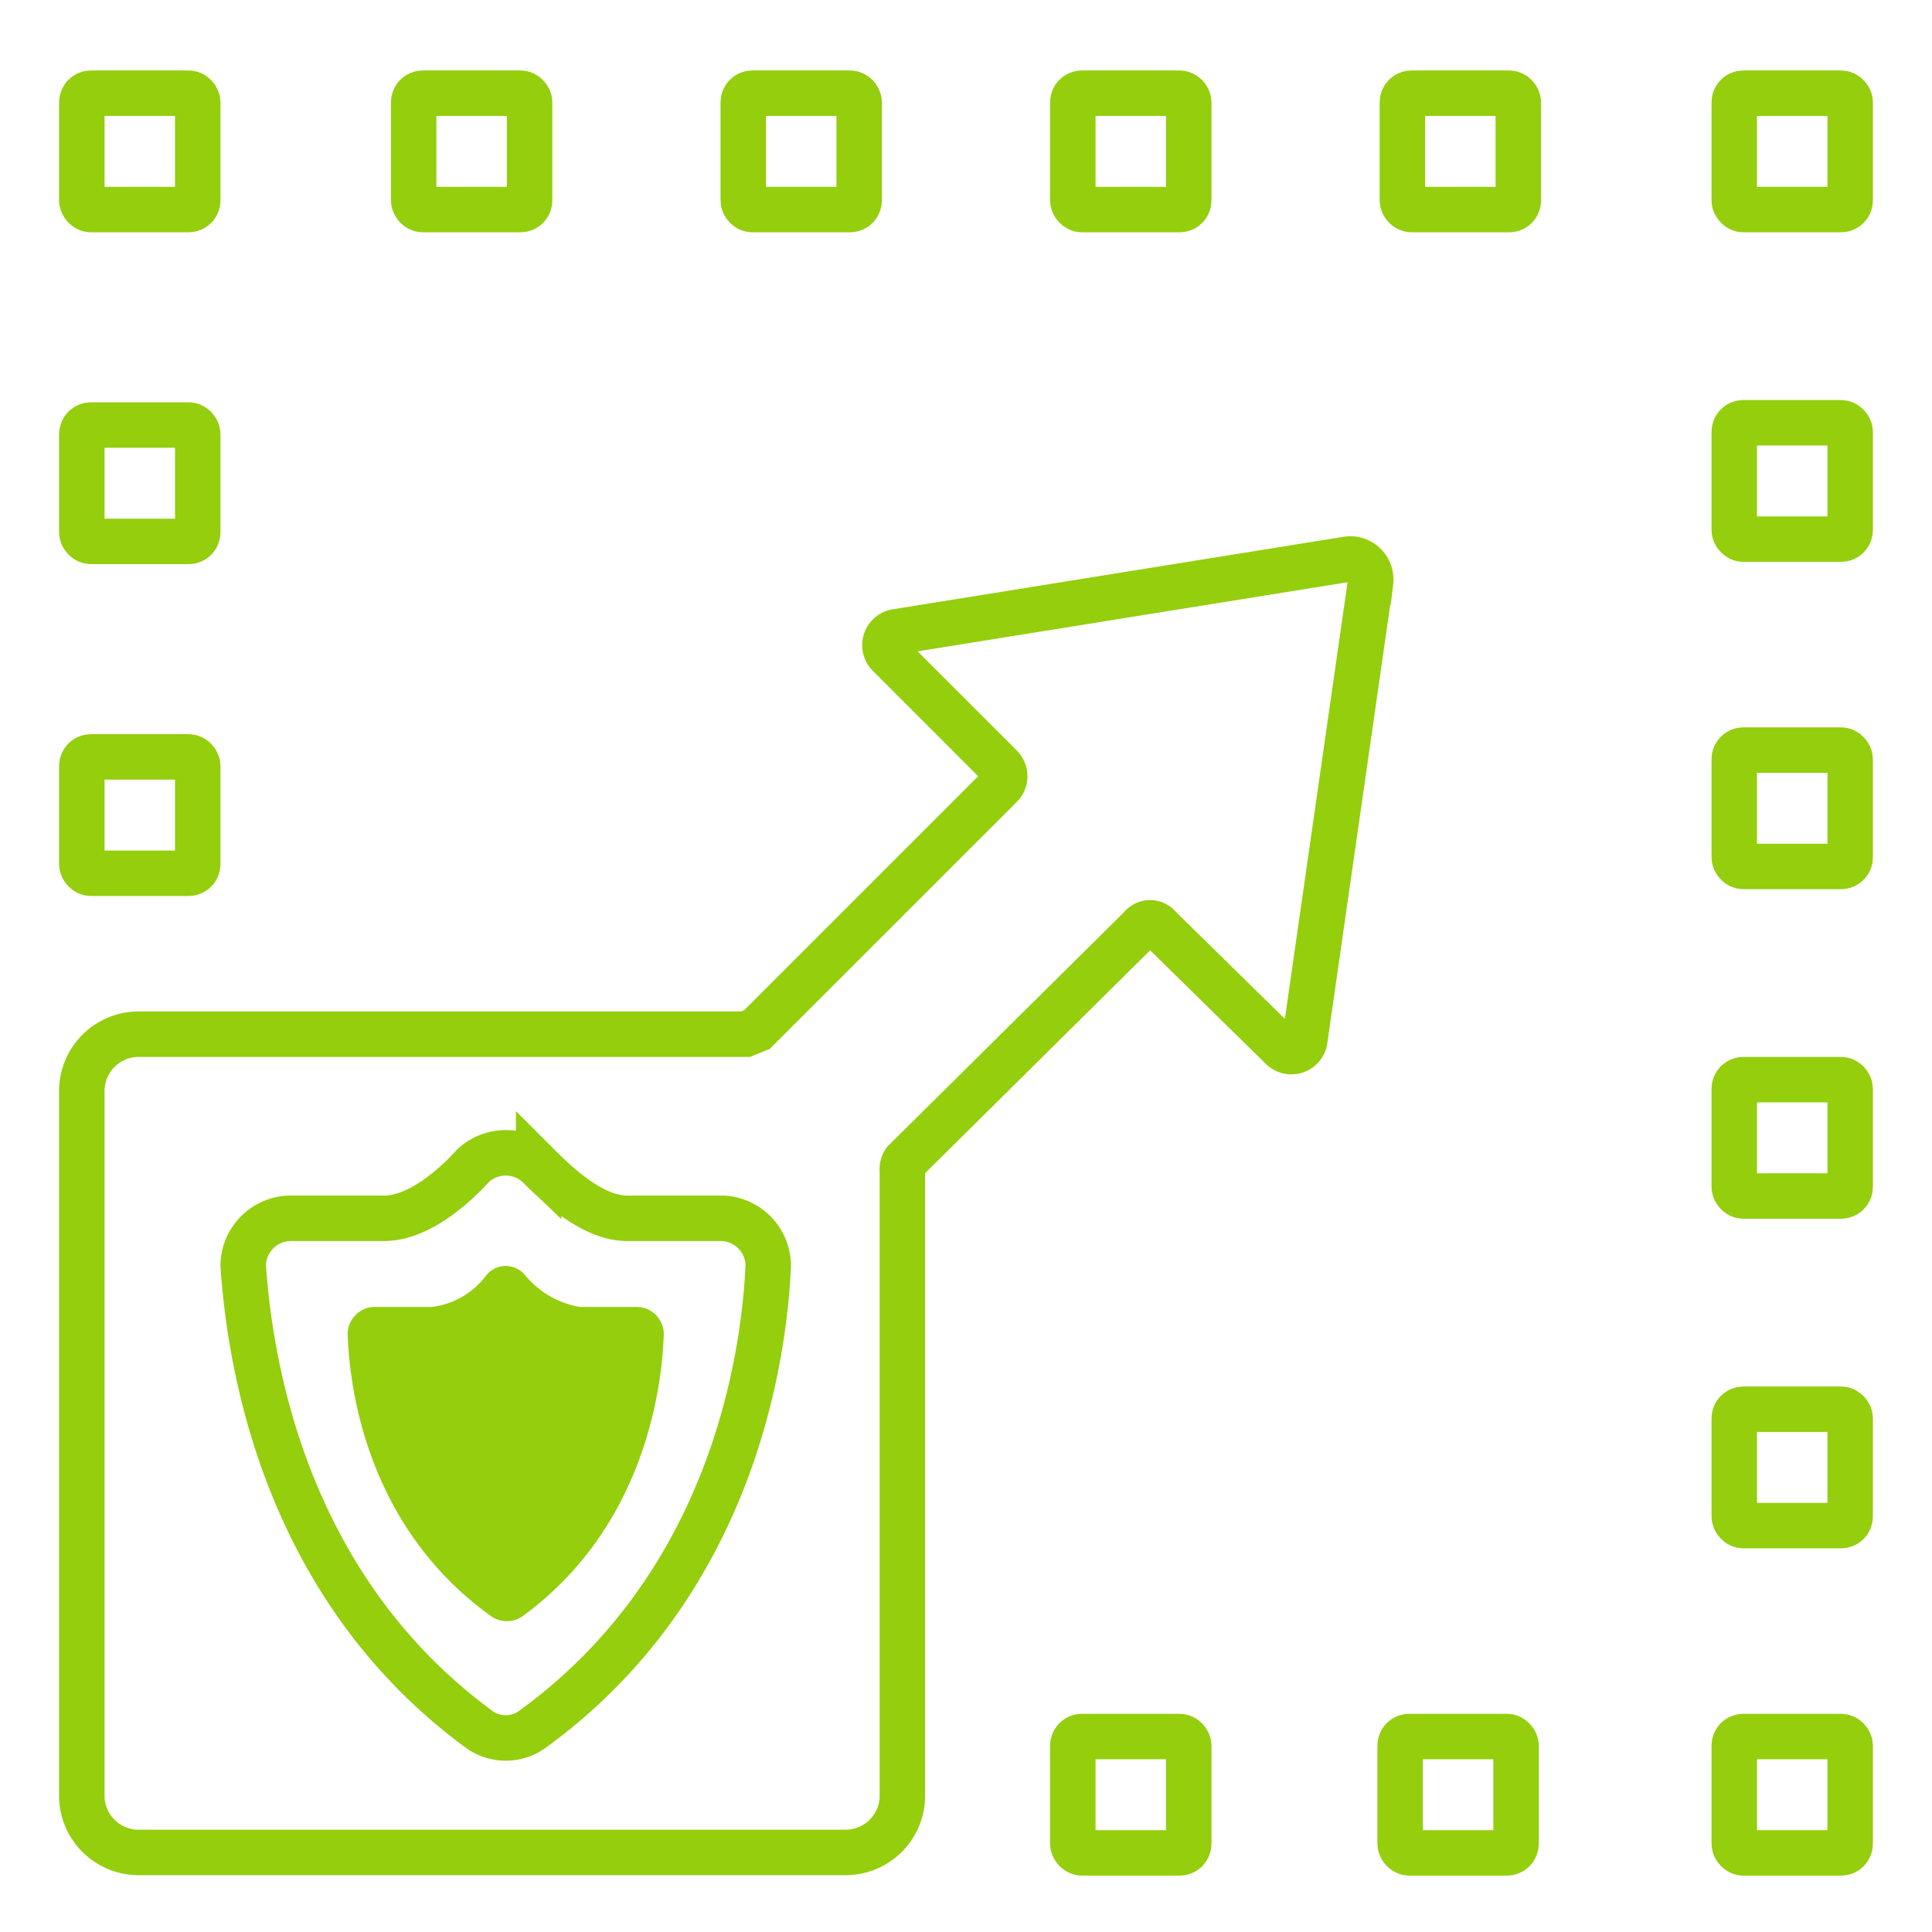
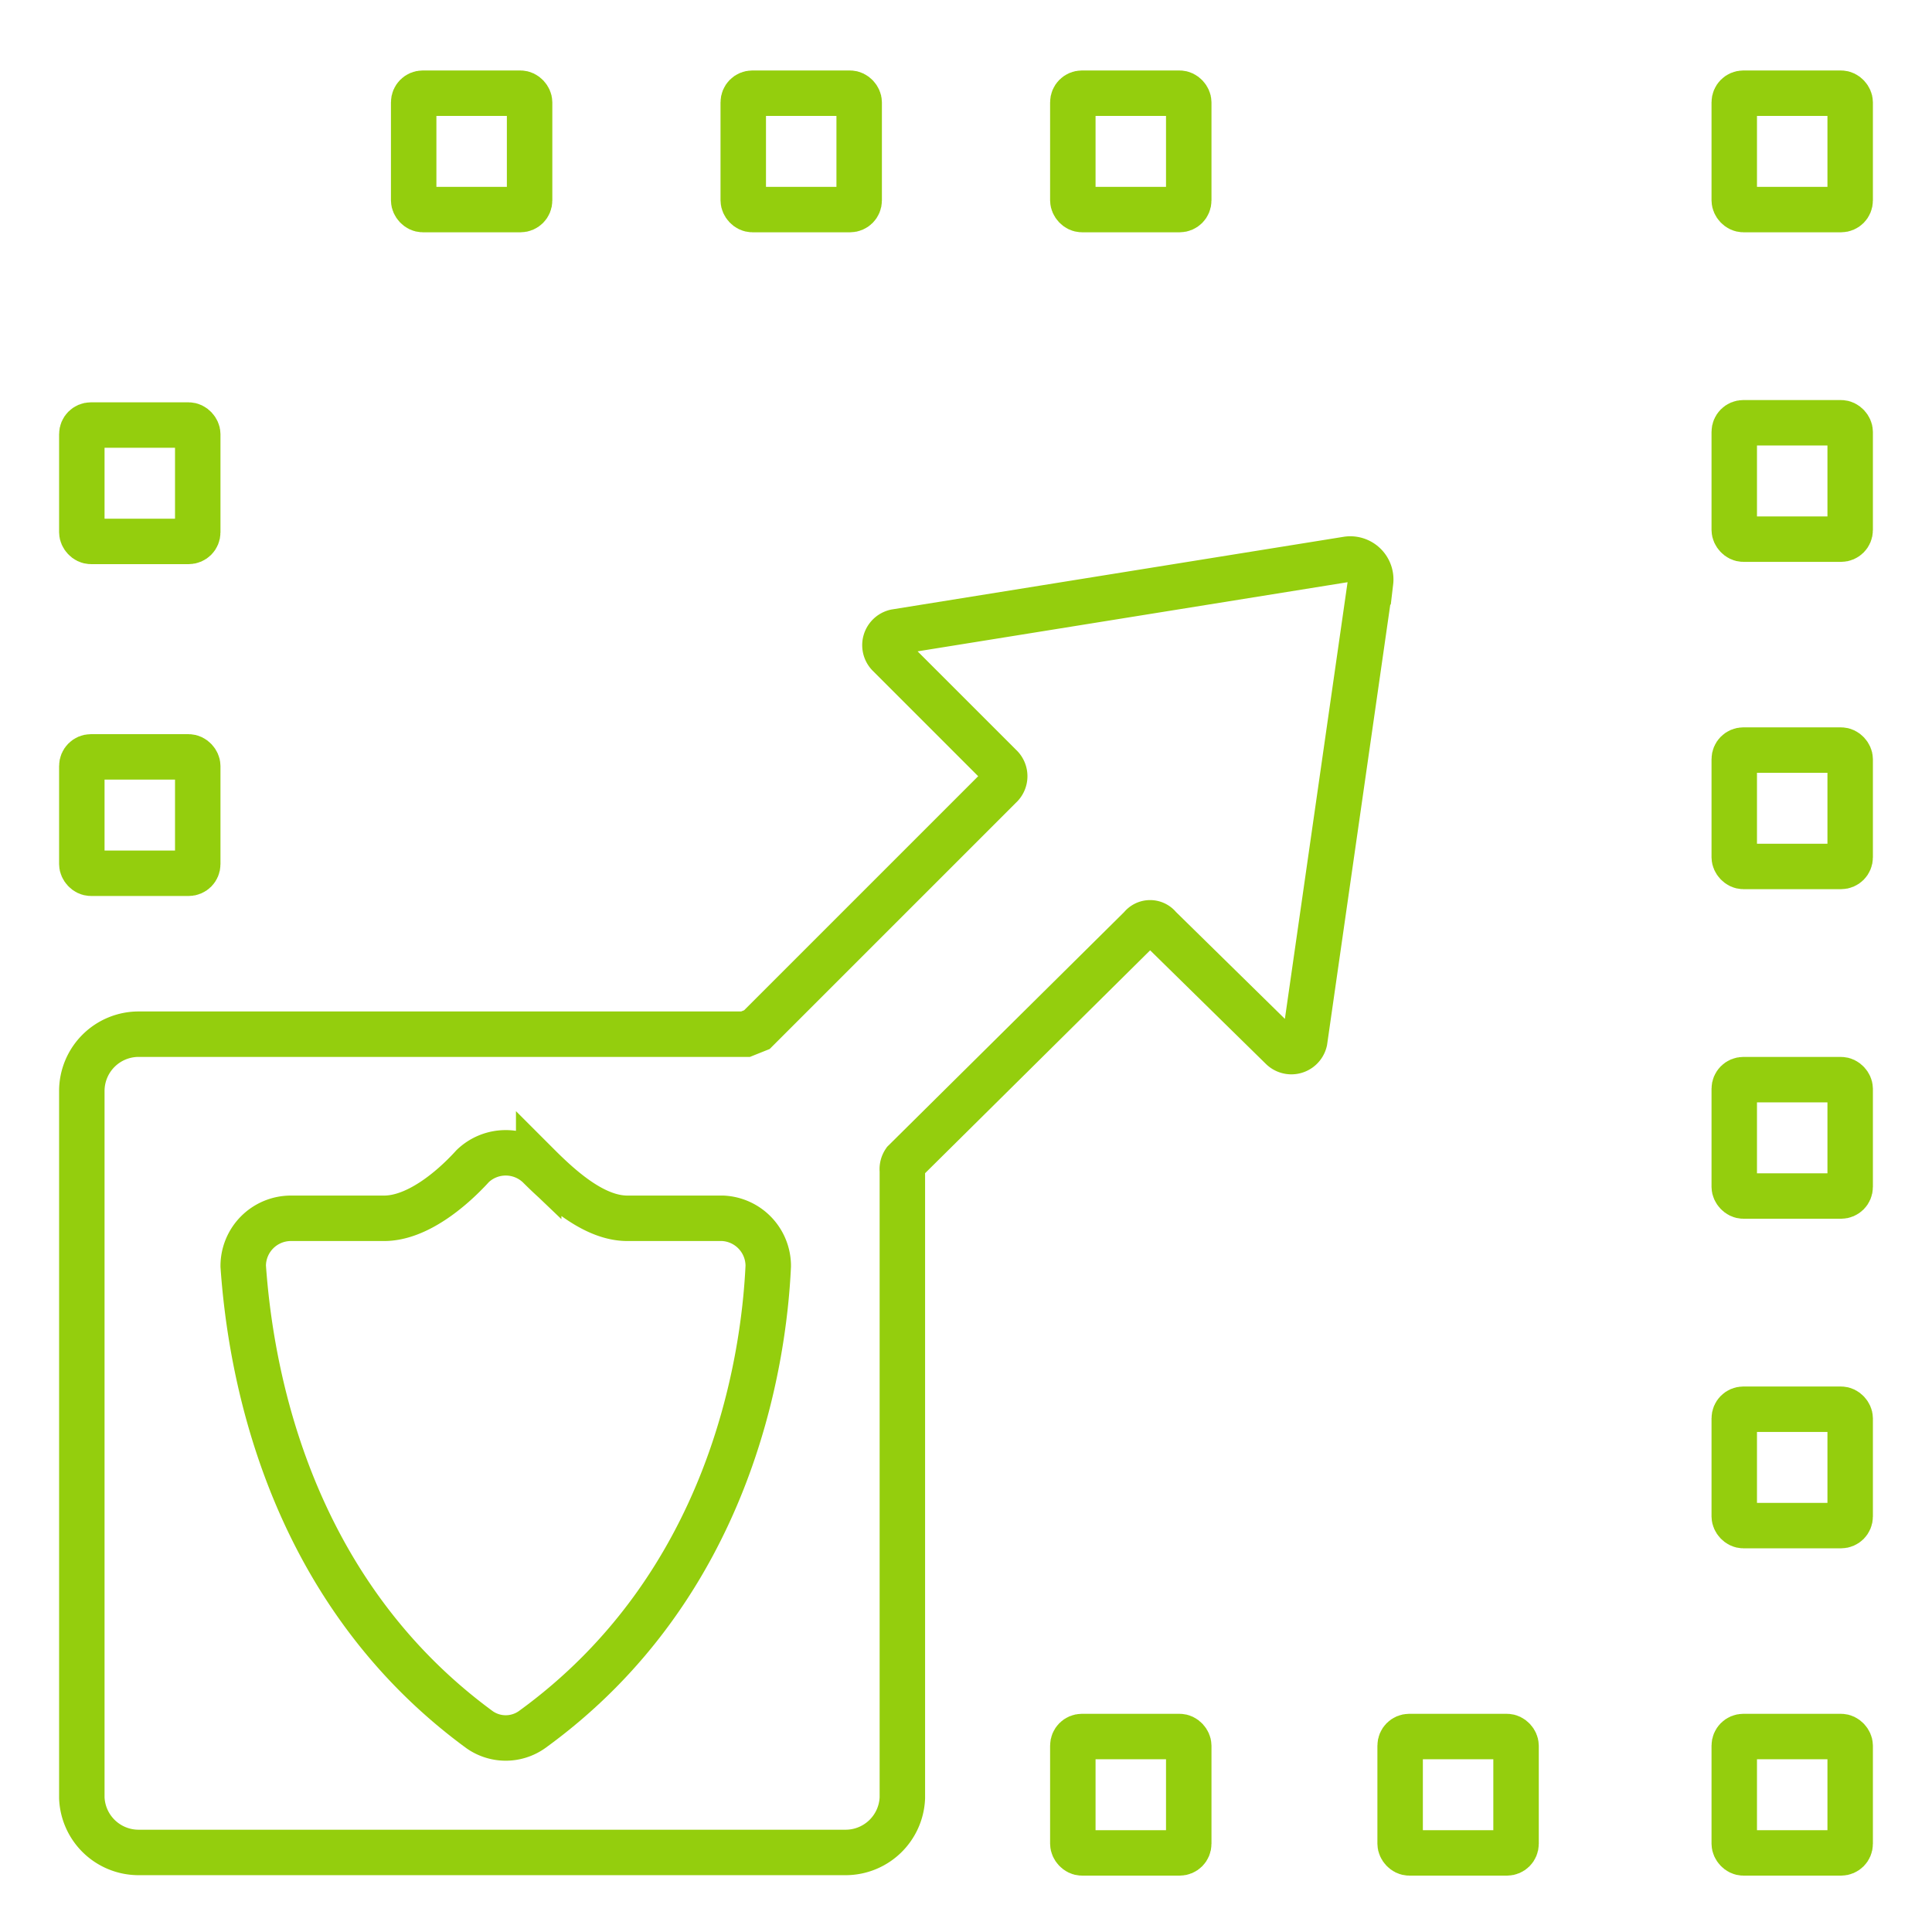
<svg xmlns="http://www.w3.org/2000/svg" id="Capa_1" data-name="Capa 1" viewBox="0 0 85 85">
  <defs>
    <style>.cls-1{fill:none;stroke:#94ce0d;stroke-miterlimit:10;stroke-width:2px;}.cls-2{fill:#94ce0d;}</style>
  </defs>
  <path class="cls-1" d="M33.8,55.7a2.1,2.1,0,0,0-2-2.1H27.6c-1.4,0-2.8-1.2-3.9-2.3a2.1,2.1,0,0,0-2.9,0c-1,1.1-2.5,2.3-3.9,2.3H12.8a2.1,2.1,0,0,0-2.1,2.1C11,60,12.5,69.8,21.1,76.1a2,2,0,0,0,2.3,0C32.1,69.8,33.6,60,33.8,55.7Z" />
-   <path class="cls-2" d="M29.2,58.8A1.2,1.2,0,0,0,28,57.5H25.5a4,4,0,0,1-2.4-1.4,1.1,1.1,0,0,0-1.7,0A3.5,3.5,0,0,1,19,57.5H16.5a1.2,1.2,0,0,0-1.2,1.3c.1,2.6,1,8.5,6.3,12.3a1.2,1.2,0,0,0,1.4,0C28.2,67.3,29.1,61.4,29.2,58.8Z" />
-   <rect class="cls-1" x="3.6" y="4.1" width="5.1" height="5.12" rx="0.4" />
  <rect class="cls-1" x="18.2" y="4.1" width="5.1" height="5.12" rx="0.4" />
  <rect class="cls-1" x="32.7" y="4.1" width="5.1" height="5.12" rx="0.4" />
  <rect class="cls-1" x="47.2" y="4.1" width="5.1" height="5.12" rx="0.4" />
-   <rect class="cls-1" x="61.7" y="4.1" width="5.1" height="5.12" rx="0.4" />
  <rect class="cls-1" x="3.6" y="18.7" width="5.1" height="5.12" rx="0.4" />
  <rect class="cls-1" x="3.6" y="33.3" width="5.1" height="5.12" rx="0.4" />
  <rect class="cls-1" x="76.3" y="4.1" width="5.1" height="5.12" rx="0.4" />
  <rect class="cls-1" x="76.3" y="18.6" width="5.1" height="5.12" rx="0.4" />
  <rect class="cls-1" x="76.3" y="33" width="5.1" height="5.12" rx="0.4" />
  <rect class="cls-1" x="76.3" y="47.5" width="5.1" height="5.12" rx="0.4" />
  <rect class="cls-1" x="76.3" y="62" width="5.1" height="5.12" rx="0.4" />
  <rect class="cls-1" x="76.3" y="76.4" width="5.1" height="5.12" rx="0.4" />
  <rect class="cls-1" x="61.6" y="76.4" width="5.1" height="5.12" rx="0.4" />
  <rect class="cls-1" x="47.2" y="76.4" width="5.1" height="5.12" rx="0.4" />
  <path class="cls-1" d="M59.3,24.6,39.4,27.8a.6.6,0,0,0-.3,1L44,33.7a.6.6,0,0,1,0,.9L33.3,45.3l-.5.2H6.1A2.5,2.5,0,0,0,3.6,48V79.1a2.5,2.5,0,0,0,2.5,2.4H37.2a2.5,2.5,0,0,0,2.5-2.4V51.5a.6.6,0,0,1,.1-.4L50.2,40.8a.5.5,0,0,1,.8,0l5.4,5.3a.6.6,0,0,0,1-.3l2.9-20.2A.9.9,0,0,0,59.3,24.6Z" />
</svg>